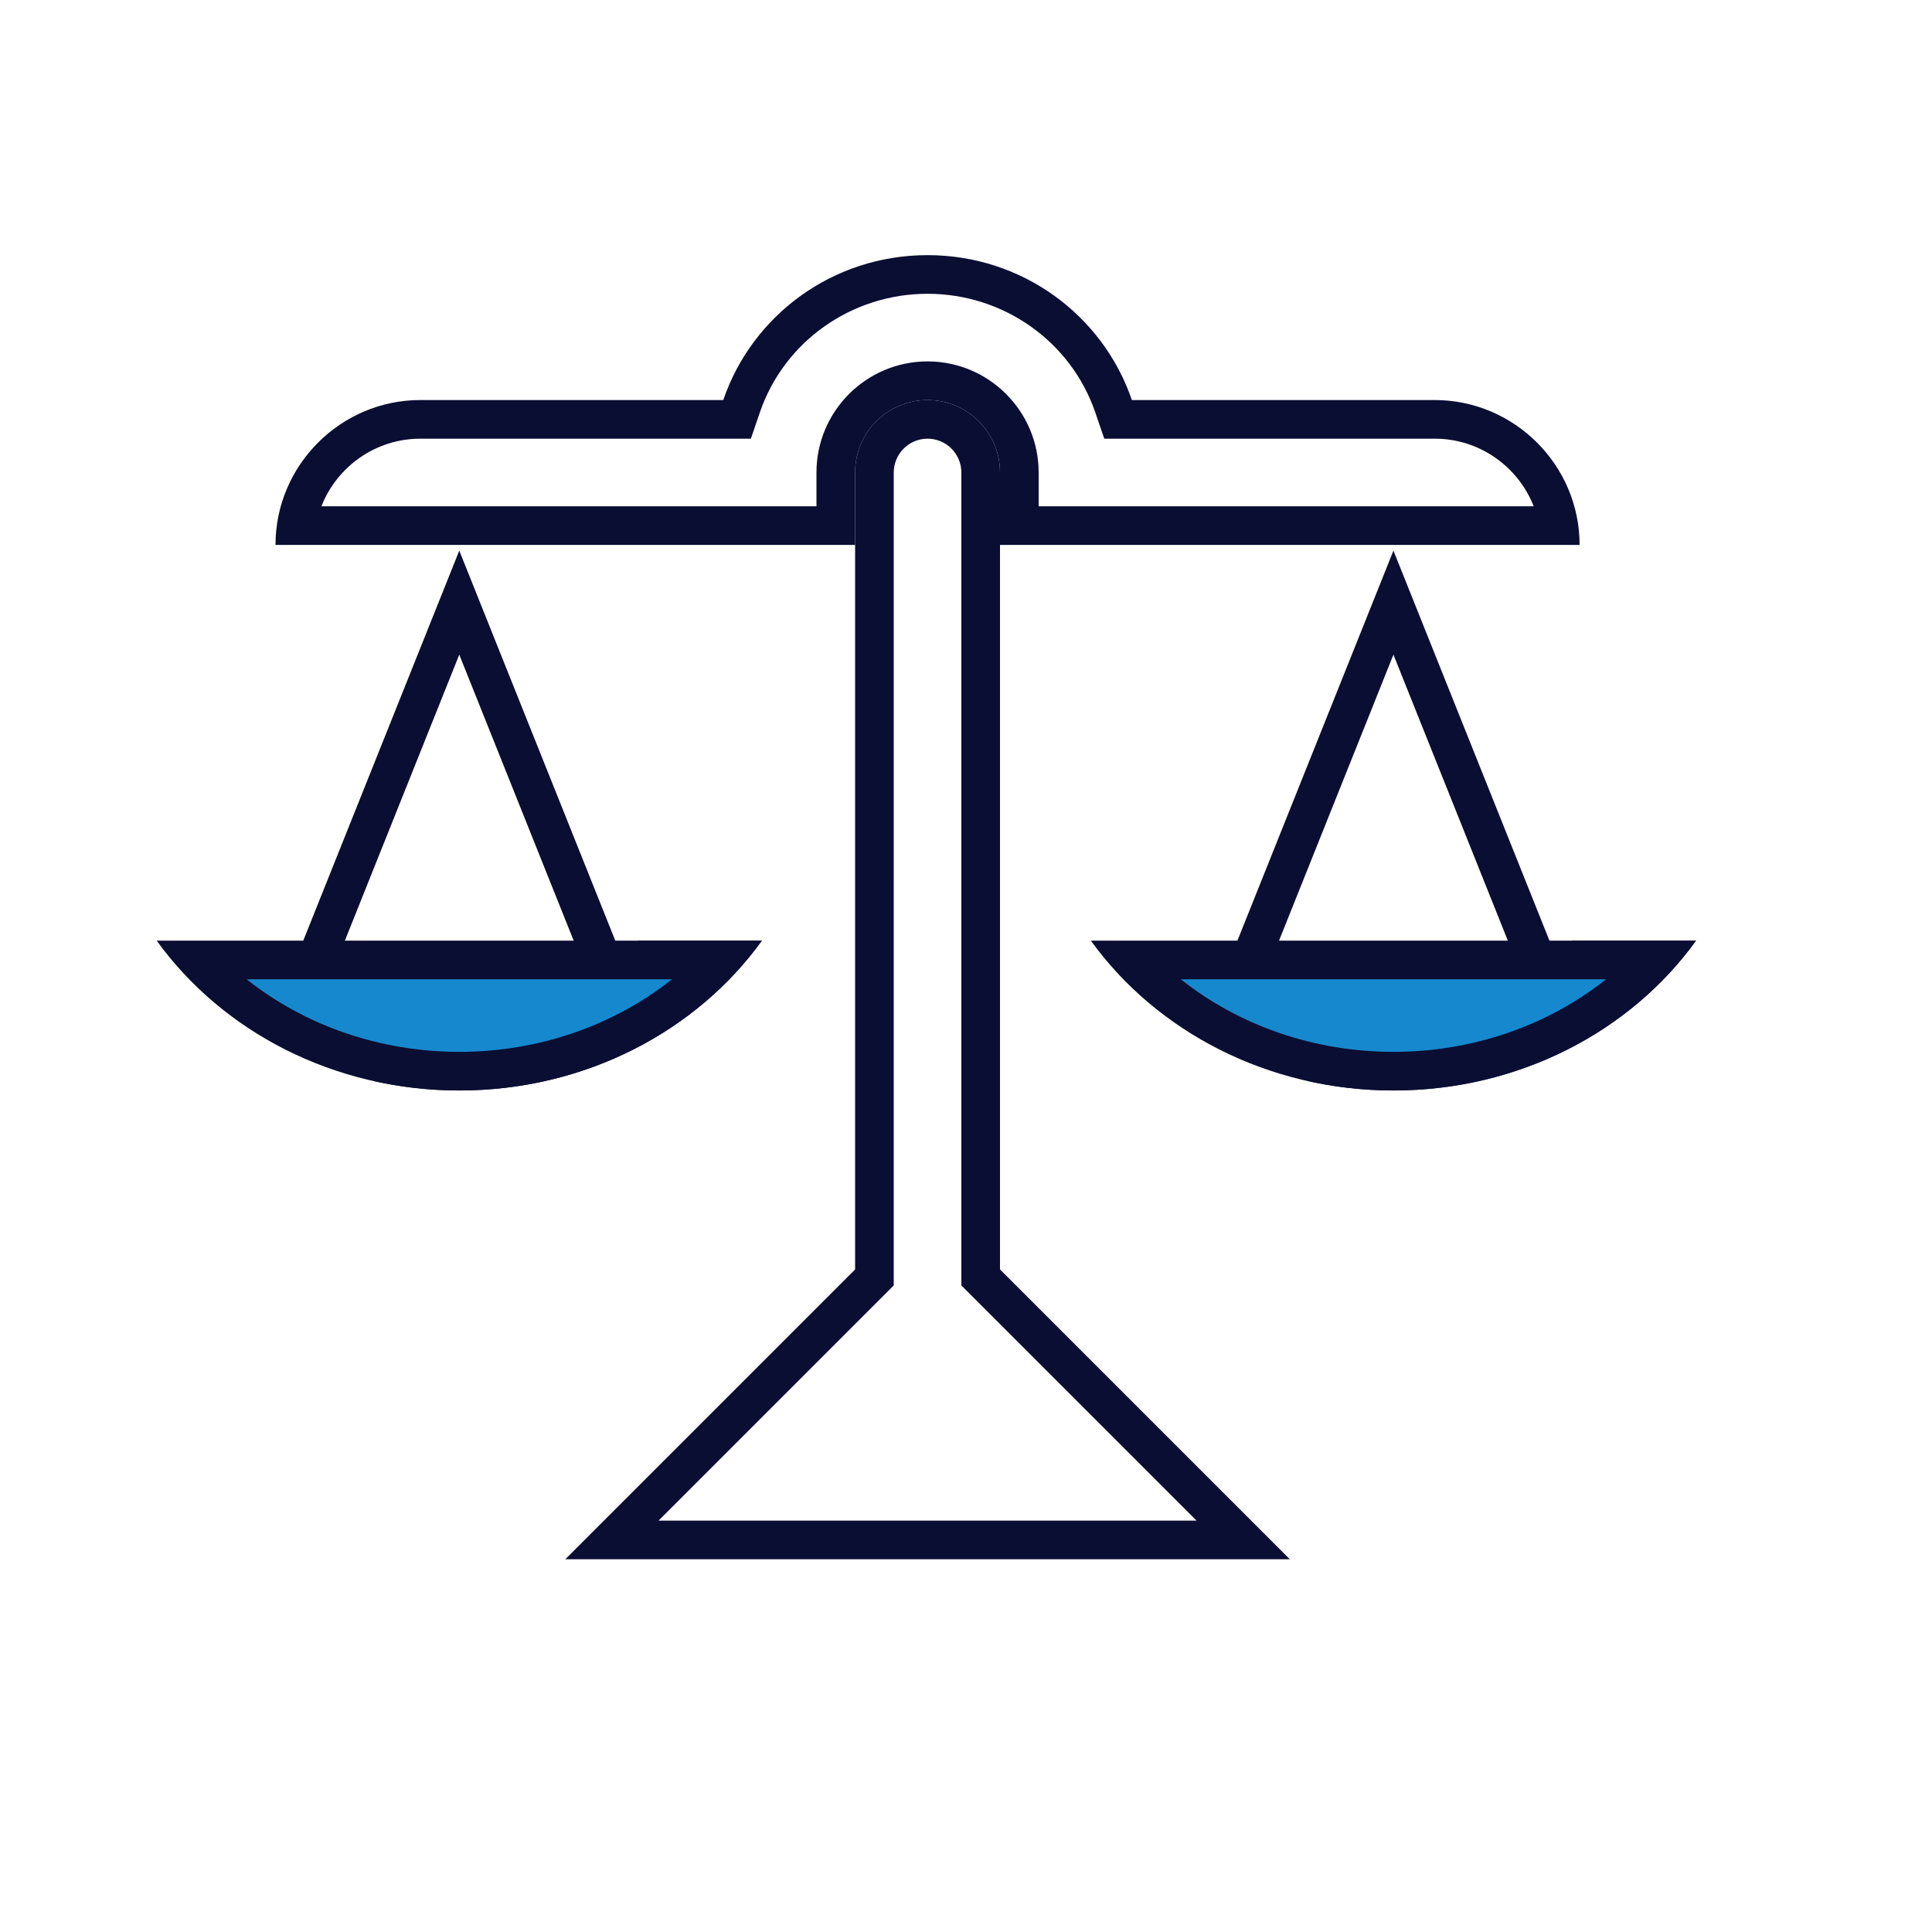
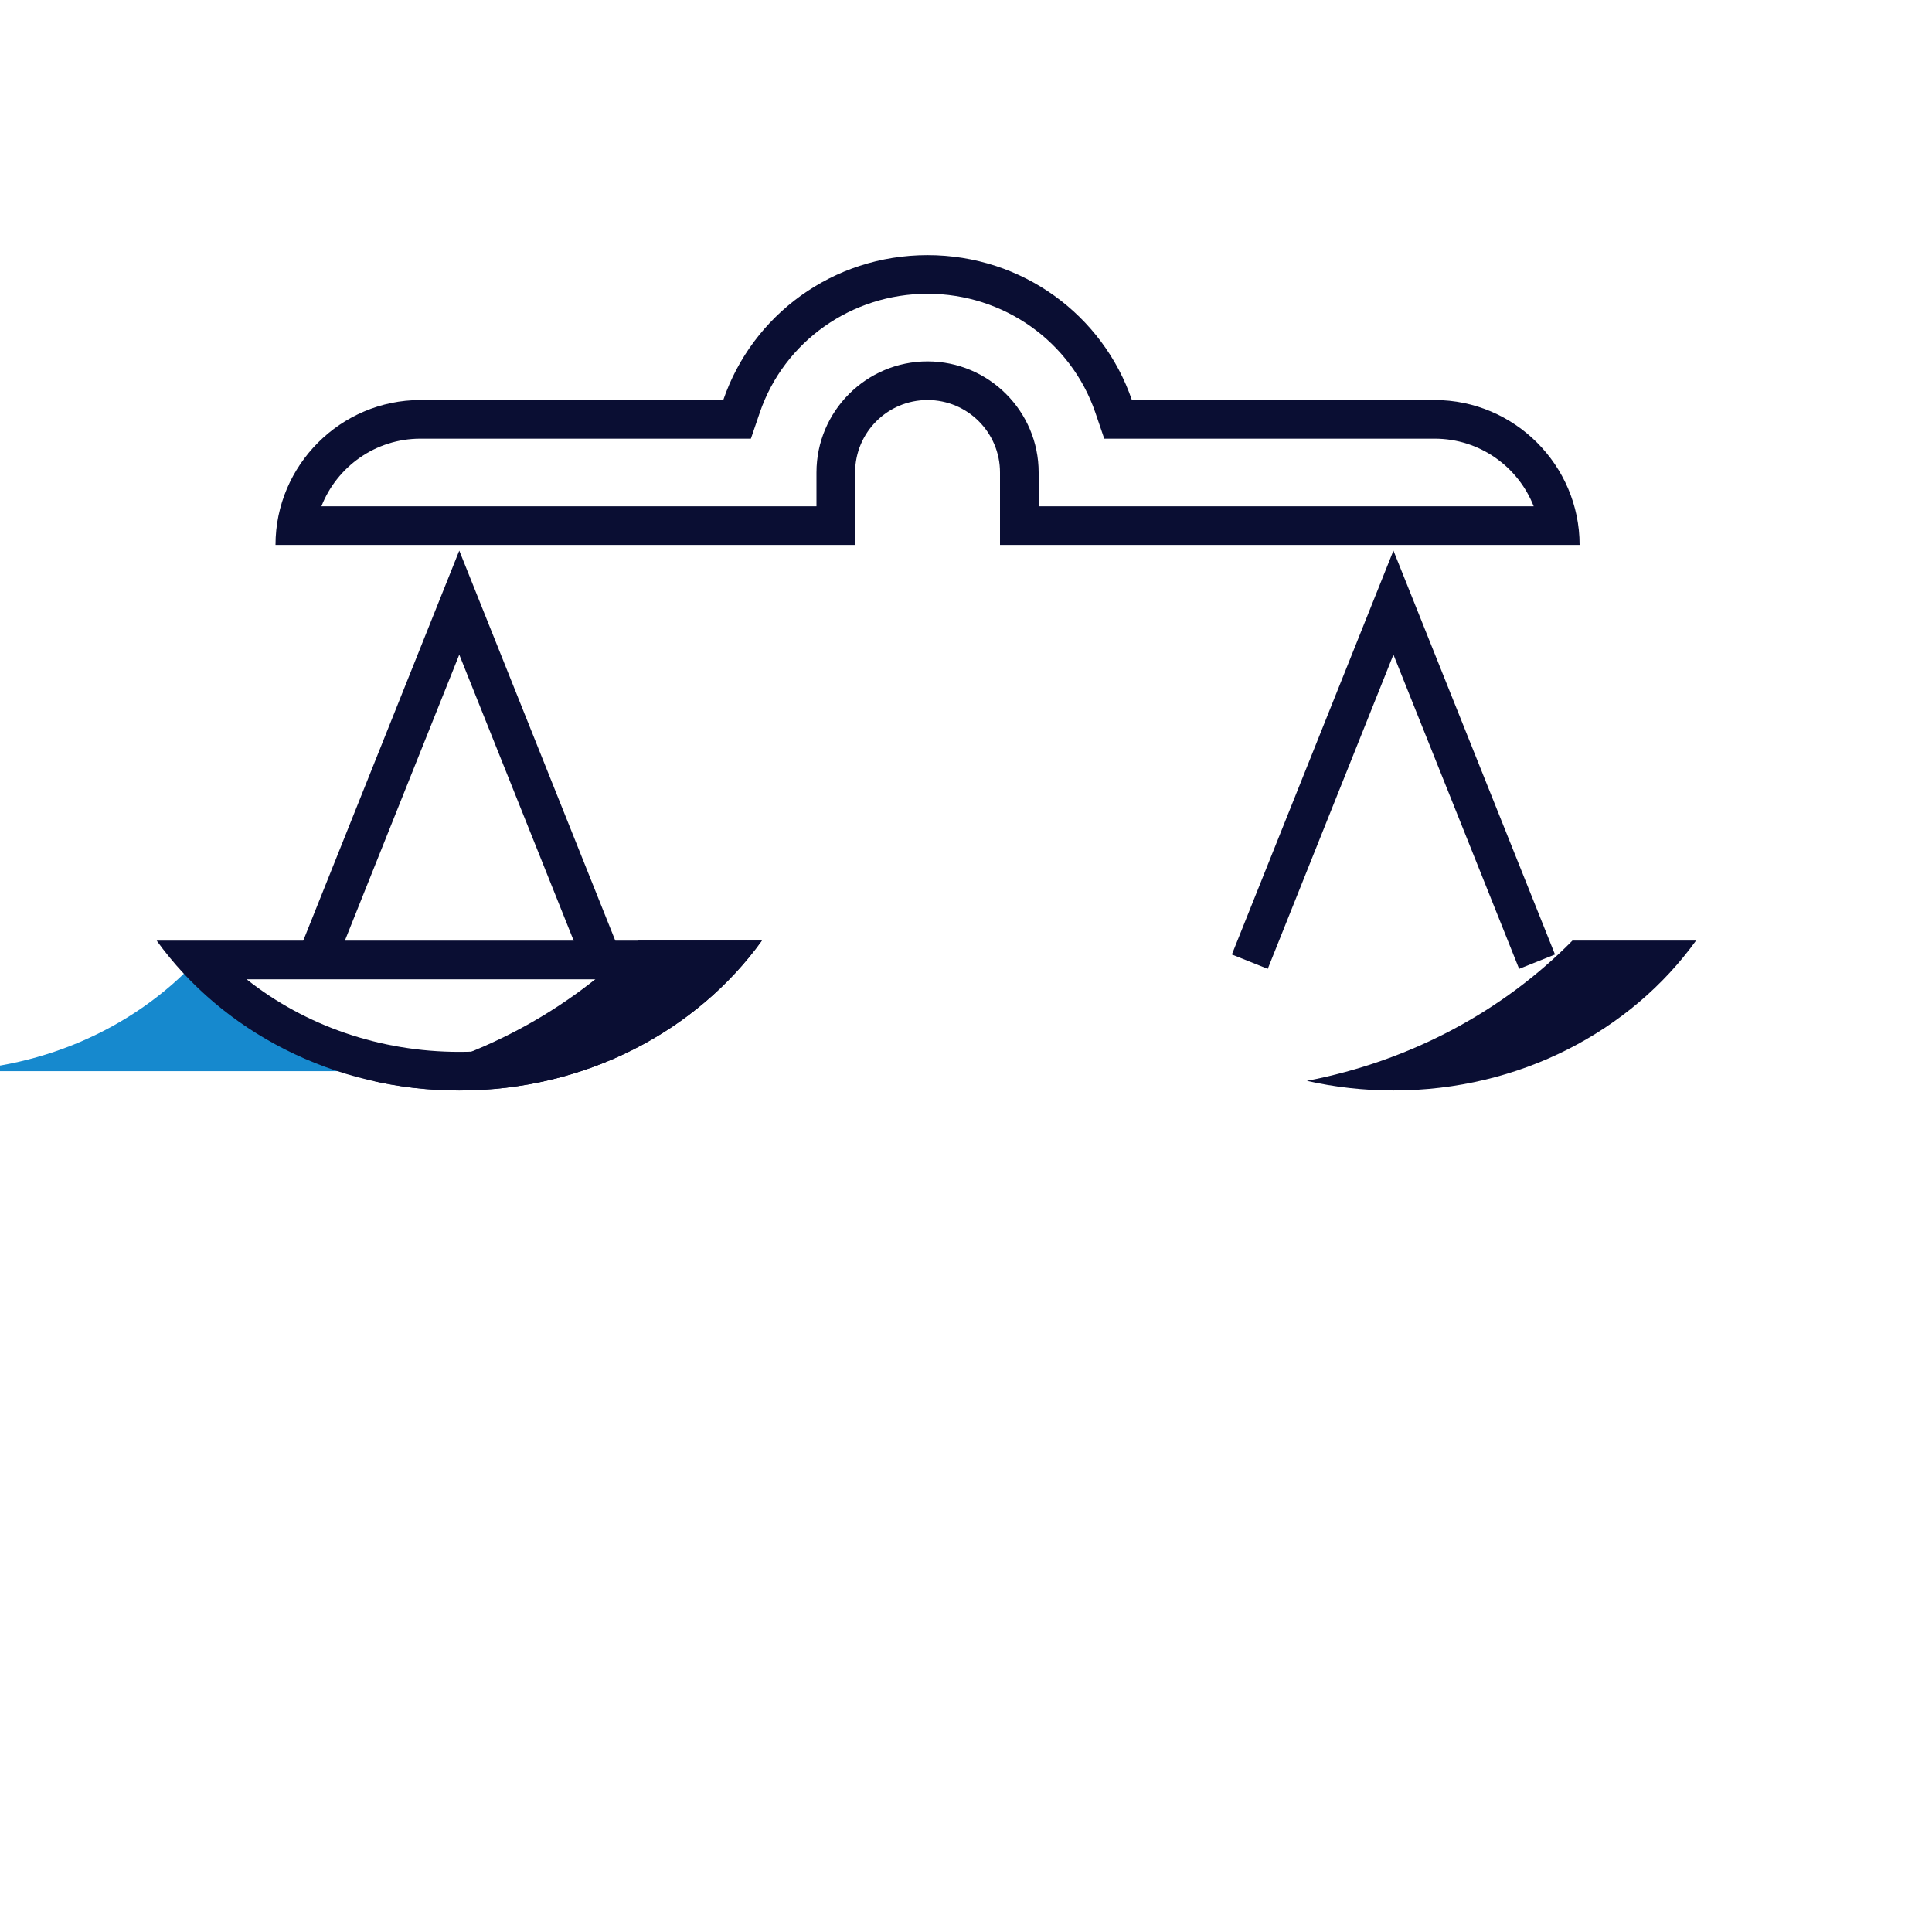
<svg xmlns="http://www.w3.org/2000/svg" id="Layer_1" viewBox="0 0 500 500">
  <defs>
    <style>.cls-1{fill:#1689ce;}.cls-2{fill:#0a0e33;}.cls-3{fill:none;stroke:#0a0e33;stroke-miterlimit:10;stroke-width:10px;}</style>
  </defs>
  <path class="cls-2" d="m406.93,243.44c-17.88,18.13-41.75,31.11-68.72,36.28,7.18,1.62,14.69,2.49,22.41,2.49,32.68,0,61.46-15.4,78.31-38.78h-32Z" />
  <path class="cls-2" d="m165.17,243.44c-17.88,18.13-41.75,31.11-68.72,36.28,7.18,1.62,14.69,2.49,22.41,2.49,32.68,0,61.46-15.4,78.31-38.78h-32Z" />
-   <path class="cls-1" d="m118.86,277.21c-26.3,0-50.94-10.6-67.77-28.78h135.54c-16.83,18.17-41.46,28.78-67.77,28.78Z" />
+   <path class="cls-1" d="m118.86,277.21c-26.3,0-50.94-10.6-67.77-28.78c-16.83,18.17-41.46,28.78-67.77,28.78Z" />
  <path class="cls-2" d="m173.89,253.44c-15.09,11.98-34.52,18.78-55.03,18.78s-39.94-6.79-55.03-18.78h110.07m23.28-10H40.55c16.86,23.37,45.64,38.78,78.31,38.78s61.46-15.4,78.31-38.78h0Z" />
  <polyline class="cls-3" points="156.03 248.88 118.86 155.96 81.69 248.88" />
-   <path class="cls-1" d="m360.62,277.21c-26.3,0-50.94-10.6-67.77-28.78h135.54c-16.83,18.17-41.46,28.78-67.77,28.78Z" />
-   <path class="cls-2" d="m415.65,253.44c-15.09,11.98-34.52,18.78-55.03,18.78s-39.94-6.79-55.03-18.78h110.07m23.28-10h-156.63c16.86,23.37,45.64,38.78,78.31,38.78s61.46-15.4,78.31-38.78h0Z" />
  <polyline class="cls-3" points="397.79 248.88 360.62 155.96 323.45 248.88" />
-   <path class="cls-2" d="m240.05,113.53c4.82,0,8.75,3.93,8.75,8.75v210.39l2.93,2.93,57.93,57.93h-139.22l57.93-57.93,2.93-2.93V122.28c0-4.82,3.93-8.75,8.75-8.75m0-10c-10.37,0-18.75,8.4-18.75,18.75v206.25l-75,75h187.5l-75-75V122.28c0-10.35-8.39-18.75-18.75-18.75h0Z" />
  <path class="cls-2" d="m240.05,76.03c19.68,0,37.13,12.35,43.42,30.74l2.31,6.76h85.52c11.64,0,21.61,7.27,25.62,17.5h-128.12v-8.75c0-15.85-12.9-28.75-28.75-28.75s-28.75,12.9-28.75,28.75v8.75H83.18c4.01-10.23,13.98-17.5,25.62-17.5h85.53l2.31-6.77c6.28-18.38,23.73-30.73,43.41-30.73m0-10c-24.56,0-45.37,15.56-52.87,37.5h-78.38c-20.63,0-37.5,16.87-37.5,37.5h150v-18.75c0-10.35,8.38-18.75,18.75-18.75s18.75,8.4,18.75,18.75v18.75h150c0-20.63-16.88-37.5-37.5-37.5h-78.37c-7.51-21.94-28.33-37.5-52.88-37.5h0Z" />
</svg>